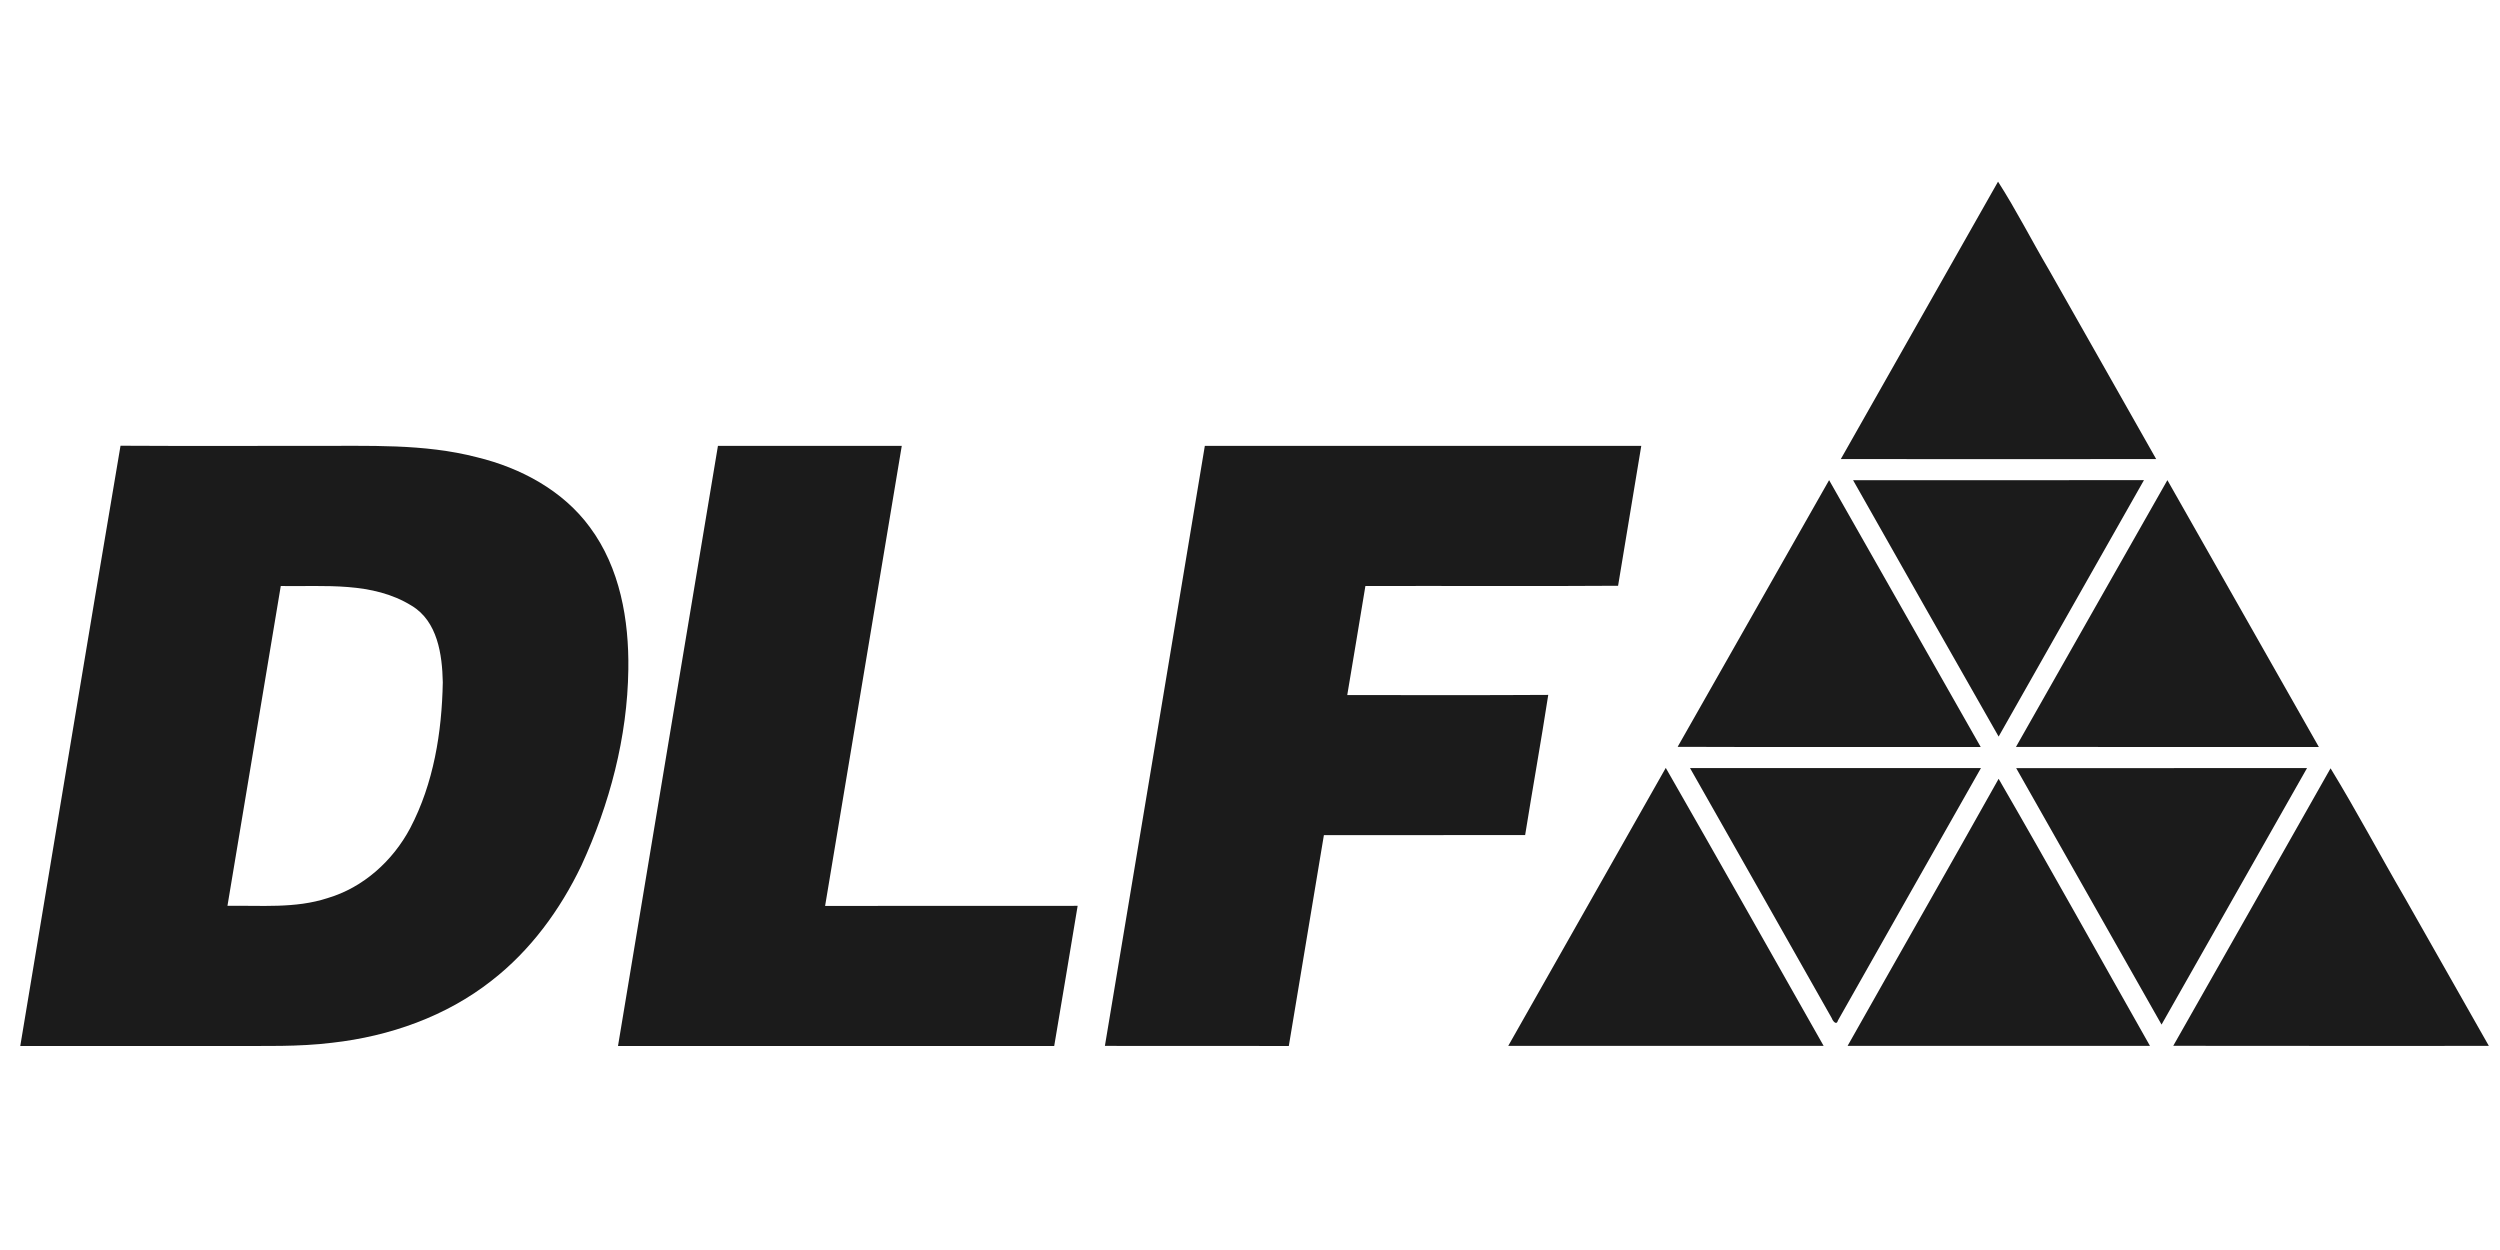
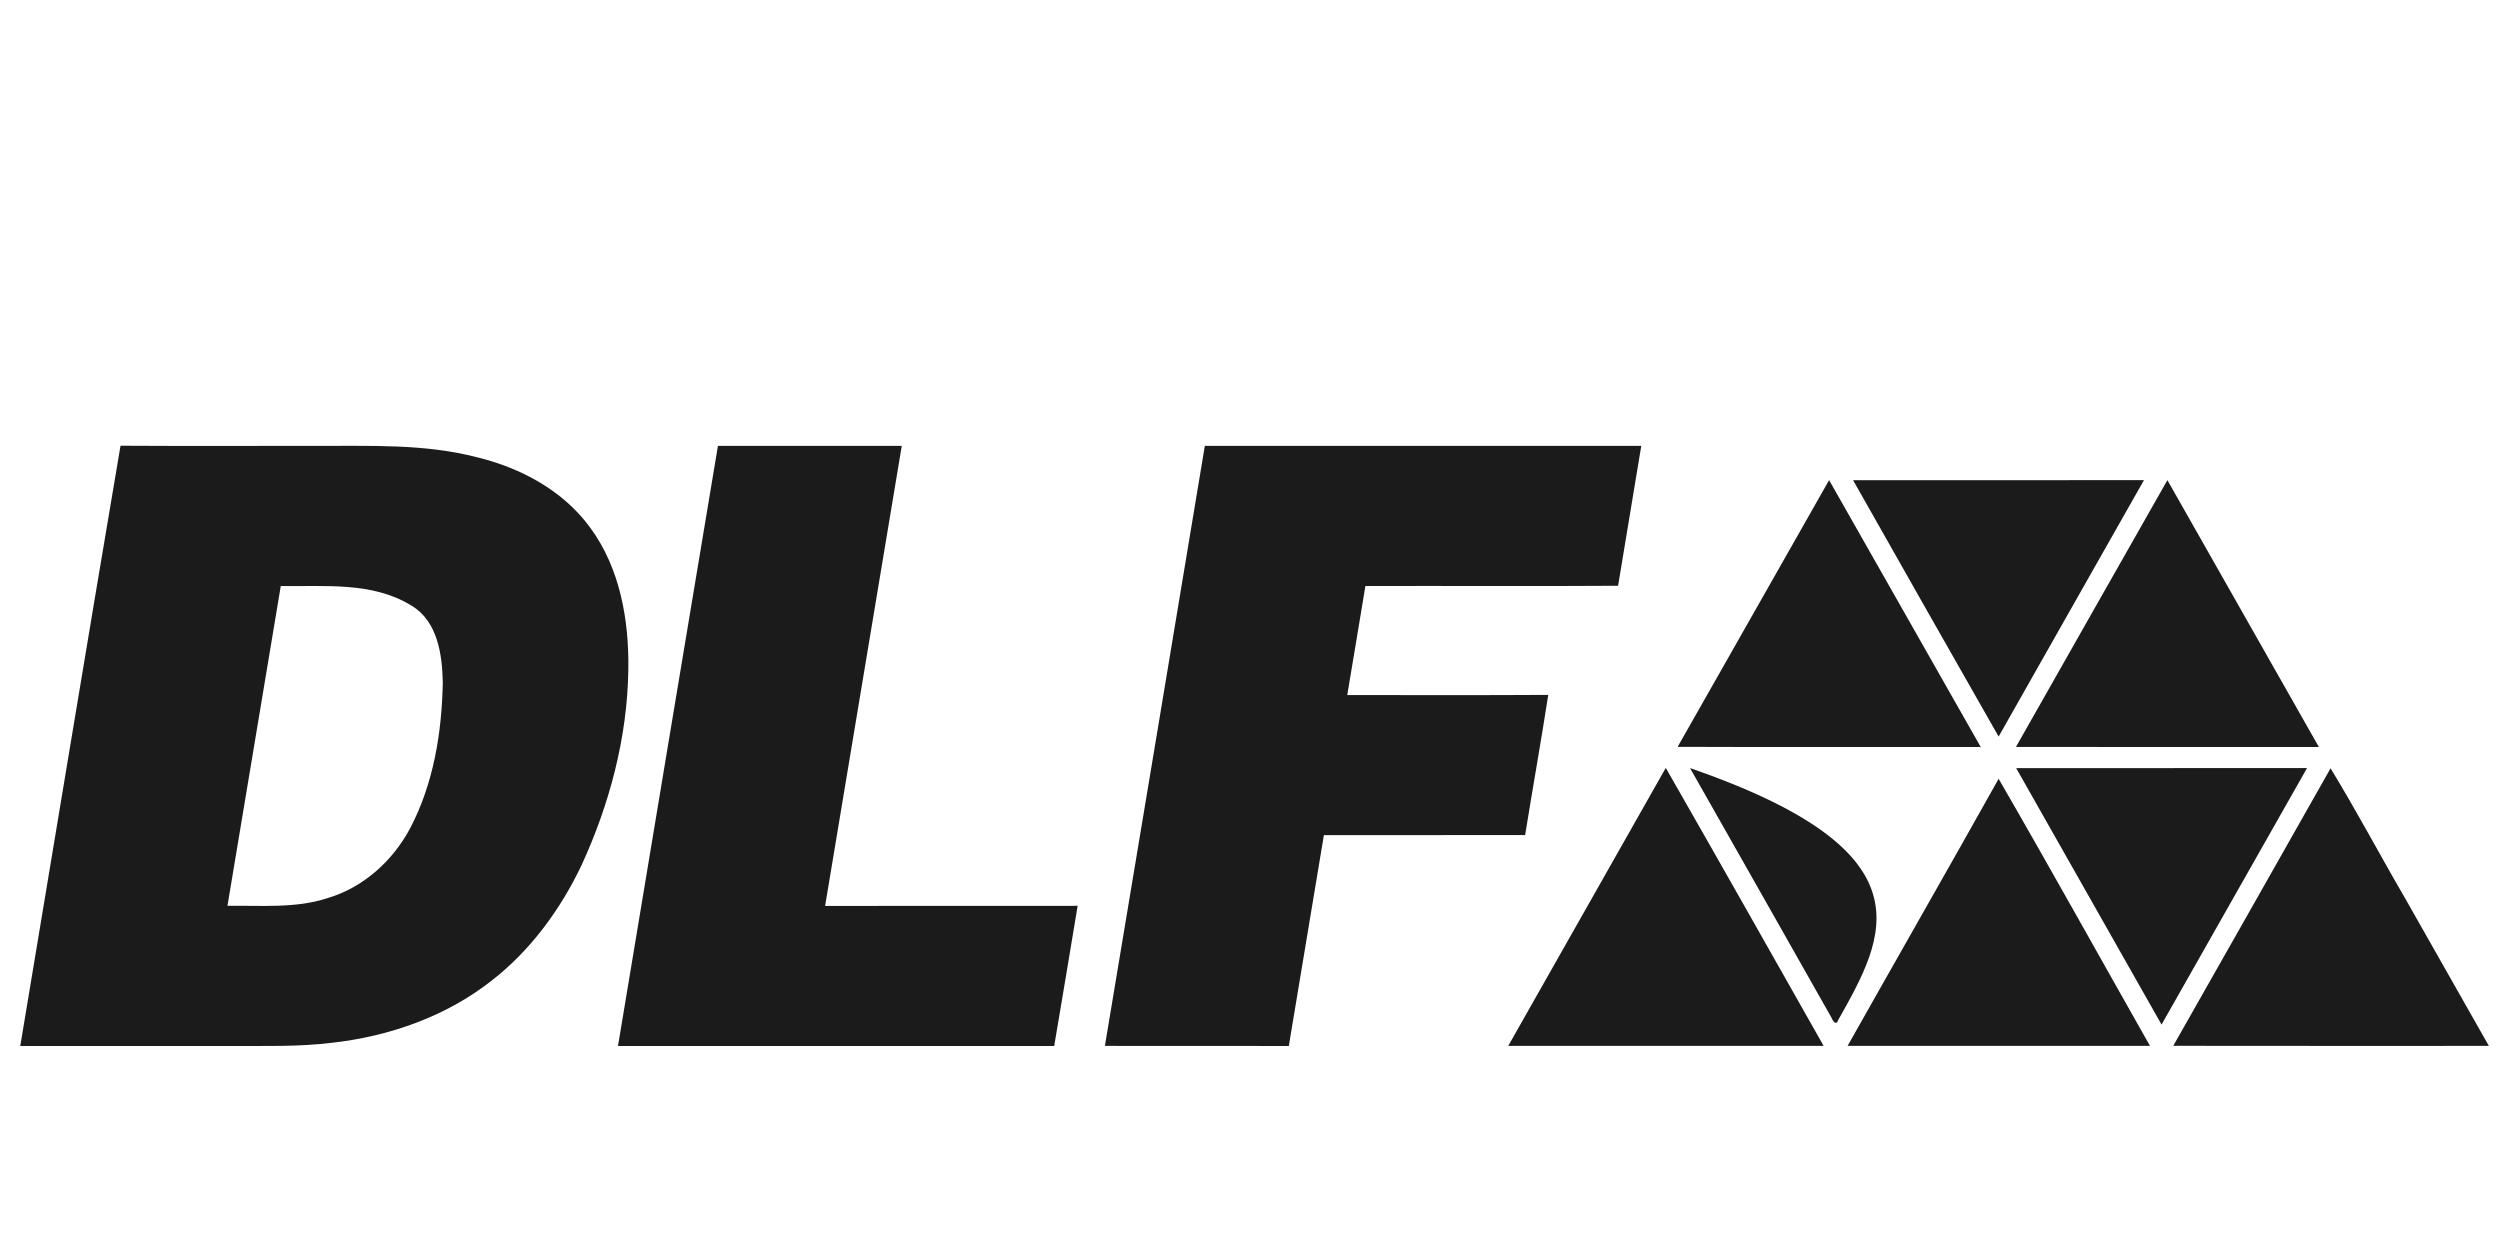
<svg xmlns="http://www.w3.org/2000/svg" width="160" zoomAndPan="magnify" viewBox="0 0 120 60" height="80" preserveAspectRatio="xMidYMid meet" version="1.0">
  <defs>
    <clipPath id="50ea966850">
-       <path d="M 88 8.609 L 104 8.609 L 104 23 L 88 23 Z M 88 8.609 " clip-rule="nonzero" />
-     </clipPath>
+       </clipPath>
  </defs>
  <rect x="-12" width="144" fill="#ffffff" y="-6" height="72" fill-opacity="1" />
-   <rect x="-12" width="144" fill="#ffffff" y="-6" height="72" fill-opacity="1" />
  <g clip-path="url(#50ea966850)">
-     <path fill="#1b1b1b" d="M 95.906 8.719 C 96.785 10.09 97.523 11.551 98.352 12.957 C 100.066 15.984 101.785 19.004 103.496 22.035 C 98.453 22.043 93.406 22.039 88.359 22.035 C 90.867 17.594 93.395 13.164 95.906 8.719 Z M 95.906 8.719 " fill-opacity="1" fill-rule="nonzero" />
-   </g>
+     </g>
  <path fill="#1b1b1b" d="M 0.973 50.207 C 2.578 40.602 4.156 30.996 5.785 21.395 C 8.879 21.414 11.973 21.398 15.07 21.402 C 17.684 21.414 20.344 21.285 22.898 21.949 C 24.992 22.457 27.023 23.543 28.316 25.309 C 29.762 27.258 30.195 29.758 30.16 32.133 C 30.117 35.387 29.262 38.602 27.906 41.547 C 26.891 43.668 25.465 45.621 23.598 47.07 C 21.414 48.789 18.699 49.742 15.953 50.051 C 14.324 50.254 12.68 50.199 11.043 50.207 C 7.684 50.207 4.328 50.207 0.973 50.207 M 13.477 28.129 C 12.621 33.246 11.77 38.363 10.918 43.48 C 12.52 43.453 14.172 43.617 15.723 43.109 C 17.441 42.602 18.855 41.32 19.688 39.754 C 20.816 37.605 21.211 35.145 21.254 32.746 C 21.227 31.422 21.004 29.82 19.758 29.074 C 17.883 27.91 15.582 28.164 13.477 28.129 Z M 13.477 28.129 " fill-opacity="1" fill-rule="nonzero" />
  <path fill="#1b1b1b" d="M 34.461 21.402 C 37.402 21.402 40.344 21.402 43.285 21.402 C 42.059 28.766 40.832 36.125 39.605 43.484 C 43.645 43.48 47.688 43.484 51.727 43.48 C 51.352 45.723 50.984 47.969 50.602 50.207 C 43.621 50.203 36.641 50.207 29.664 50.207 C 31.258 40.605 32.859 31.004 34.461 21.402 Z M 34.461 21.402 " fill-opacity="1" fill-rule="nonzero" />
  <path fill="#1b1b1b" d="M 57.832 21.402 C 64.816 21.402 71.801 21.402 78.781 21.402 C 78.414 23.645 78.035 25.879 77.668 28.117 C 73.625 28.145 69.582 28.117 65.539 28.129 C 65.254 29.875 64.957 31.621 64.668 33.363 C 67.883 33.363 71.102 33.375 74.316 33.355 C 73.969 35.602 73.566 37.84 73.207 40.082 C 69.988 40.09 66.77 40.082 63.547 40.086 C 62.988 43.461 62.422 46.832 61.863 50.207 C 58.922 50.203 55.98 50.207 53.035 50.203 C 54.633 40.605 56.242 31.004 57.832 21.402 Z M 57.832 21.402 " fill-opacity="1" fill-rule="nonzero" />
  <path fill="#1b1b1b" d="M 88.949 23.051 C 93.602 23.047 98.258 23.051 102.91 23.047 C 100.586 27.152 98.254 31.25 95.934 35.355 C 93.598 31.262 91.273 27.156 88.949 23.051 Z M 88.949 23.051 " fill-opacity="1" fill-rule="nonzero" />
  <path fill="#1b1b1b" d="M 80.527 35.848 C 82.957 31.582 85.371 27.309 87.797 23.047 C 90.227 27.312 92.645 31.59 95.074 35.855 C 90.223 35.852 85.375 35.867 80.527 35.848 Z M 80.527 35.848 " fill-opacity="1" fill-rule="nonzero" />
  <path fill="#1b1b1b" d="M 96.766 35.852 C 99.191 31.586 101.605 27.312 104.035 23.047 C 106.461 27.312 108.883 31.586 111.305 35.855 C 106.457 35.852 101.609 35.863 96.766 35.852 Z M 96.766 35.852 " fill-opacity="1" fill-rule="nonzero" />
  <path fill="#1b1b1b" d="M 79.957 36.859 C 82.5 41.297 85.016 45.754 87.535 50.203 C 82.488 50.203 77.441 50.203 72.395 50.203 C 74.914 45.75 77.441 41.309 79.957 36.859 Z M 79.957 36.859 " fill-opacity="1" fill-rule="nonzero" />
-   <path fill="#1b1b1b" d="M 81.121 36.867 C 85.777 36.871 90.43 36.867 95.086 36.867 C 92.801 40.906 90.5 44.938 88.223 48.98 C 88.152 49.246 87.965 48.996 87.926 48.875 C 85.668 44.867 83.387 40.871 81.121 36.867 Z M 81.121 36.867 " fill-opacity="1" fill-rule="nonzero" />
+   <path fill="#1b1b1b" d="M 81.121 36.867 C 92.801 40.906 90.5 44.938 88.223 48.98 C 88.152 49.246 87.965 48.996 87.926 48.875 C 85.668 44.867 83.387 40.871 81.121 36.867 Z M 81.121 36.867 " fill-opacity="1" fill-rule="nonzero" />
  <path fill="#1b1b1b" d="M 96.777 36.871 C 101.43 36.867 106.082 36.867 110.738 36.867 C 108.41 40.973 106.082 45.074 103.754 49.18 C 101.43 45.074 99.102 40.973 96.777 36.871 Z M 96.777 36.871 " fill-opacity="1" fill-rule="nonzero" />
  <path fill="#1b1b1b" d="M 111.867 36.879 C 113.113 38.918 114.234 41.039 115.438 43.105 C 116.777 45.473 118.121 47.836 119.465 50.203 C 114.414 50.203 109.367 50.207 104.316 50.199 C 106.832 45.758 109.359 41.324 111.867 36.879 Z M 111.867 36.879 " fill-opacity="1" fill-rule="nonzero" />
  <path fill="#1b1b1b" d="M 95.934 37.383 C 98.395 41.633 100.777 45.93 103.199 50.203 C 98.359 50.203 93.52 50.203 88.684 50.203 C 91.094 45.926 93.535 41.668 95.934 37.383 Z M 95.934 37.383 " fill-opacity="1" fill-rule="nonzero" />
</svg>